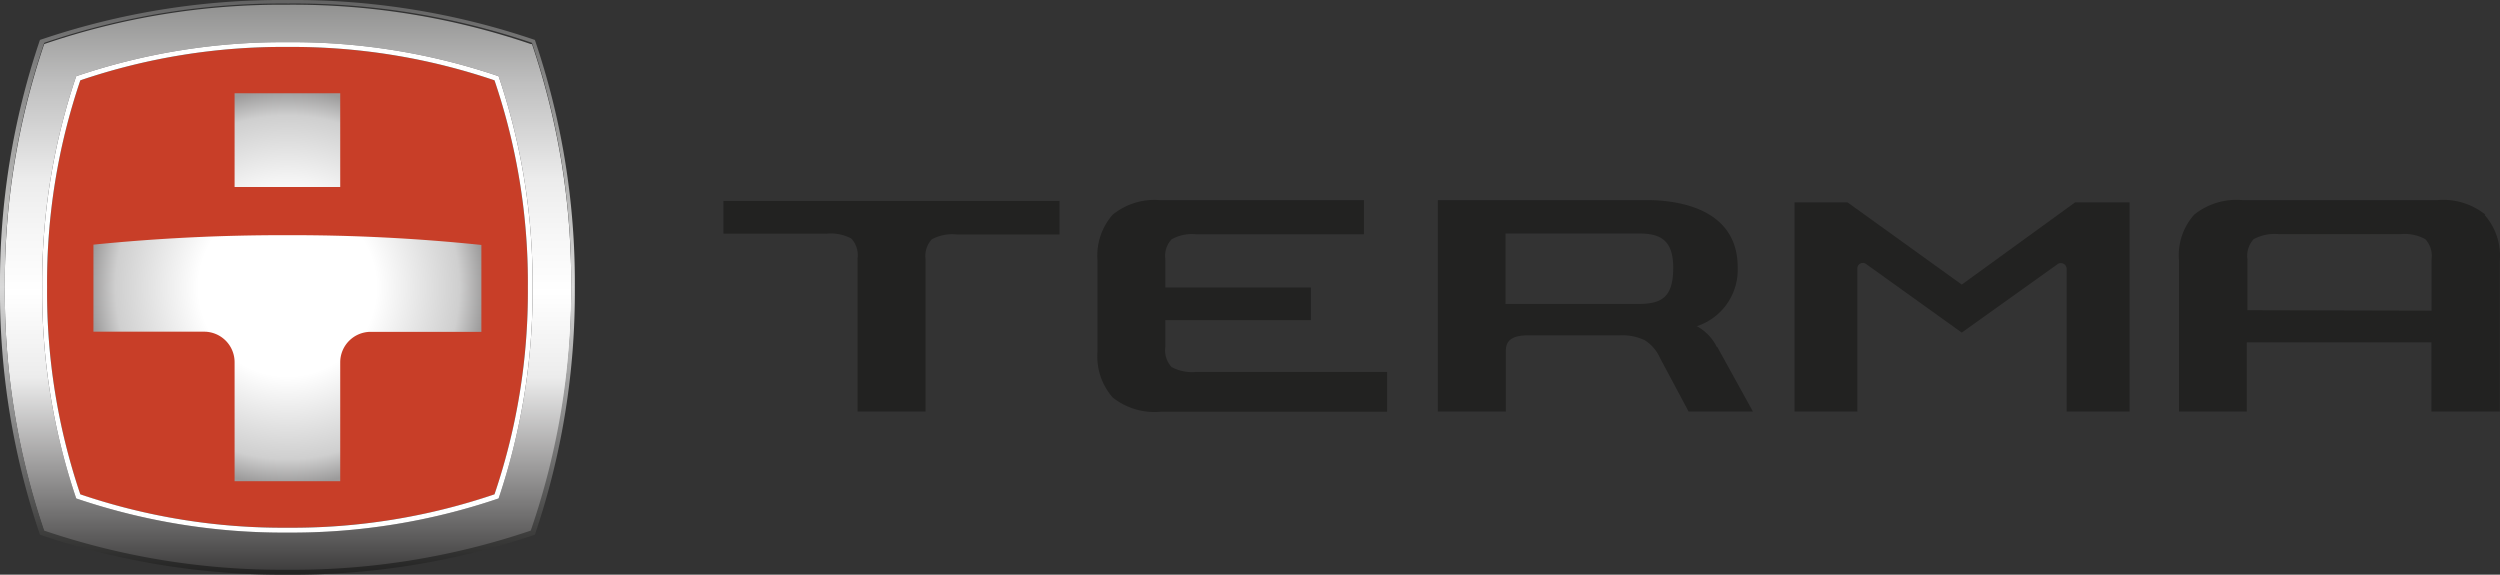
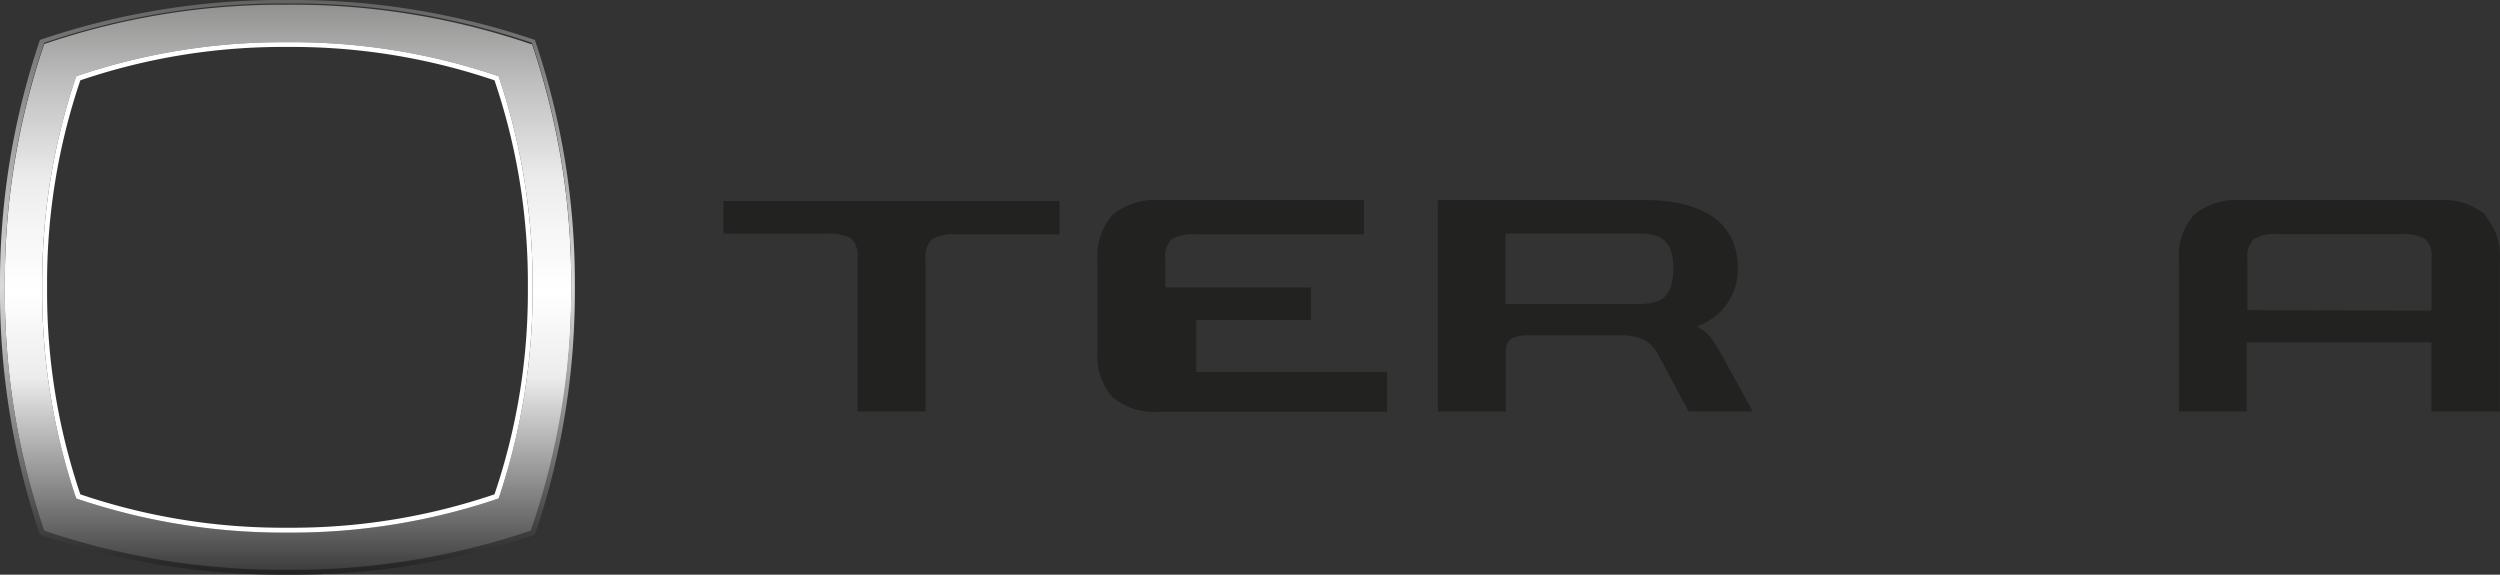
<svg xmlns="http://www.w3.org/2000/svg" viewBox="0 0 164.01 37.7">
  <rect x="0" y="0" width="164.01" height="37.7" fill="#333333" stroke="none" />
  <defs>
    <linearGradient id="GradientFill_1" x1="18.86" y1="0.27" x2="18.86" y2="37.38" gradientUnits="userSpaceOnUse">
      <stop offset="0" stop-color="#919190" />
      <stop offset="0.14" stop-color="#bfbfbf" />
      <stop offset="0.31" stop-color="#ececec" />
      <stop offset="0.4" stop-color="#f6f6f6" />
      <stop offset="0.51" stop-color="#fff" />
      <stop offset="0.58" stop-color="#f6f6f6" />
      <stop offset="0.66" stop-color="#ececec" />
      <stop offset="0.82" stop-color="#9c9b9b" />
      <stop offset="1" stop-color="#3f3e3e" />
    </linearGradient>
    <linearGradient id="GradientFill_2" x1="18.85" y1="-0.04" x2="18.85" y2="37.7" gradientUnits="userSpaceOnUse">
      <stop offset="0" stop-color="#636363" />
      <stop offset="0.24" stop-color="#a0a09f" />
      <stop offset="0.5" stop-color="#d9d9d9" />
      <stop offset="0.74" stop-color="#868686" />
      <stop offset="1" stop-color="#222221" />
    </linearGradient>
    <radialGradient id="GradientFill_3" cx="18.86" cy="18.85" r="12.96" gradientUnits="userSpaceOnUse">
      <stop offset="0" stop-color="#fff" />
      <stop offset="0.35" stop-color="#fff" />
      <stop offset="0.45" stop-color="#fff" />
      <stop offset="0.87" stop-color="#cfcfcf" />
      <stop offset="1" stop-color="#9c9b9b" />
    </radialGradient>
  </defs>
  <g id="Layer_2" data-name="Layer 2">
    <g id="Warstwa_1" data-name="Warstwa 1">
-       <path d="M18.85,3.08A41.31,41.31,0,0,0,5.27,5.27,41.23,41.23,0,0,0,3.09,18.85,41.38,41.38,0,0,0,5.27,32.44a41.58,41.58,0,0,0,13.58,2.18,41.55,41.55,0,0,0,13.59-2.18,41.37,41.37,0,0,0,2.19-13.59A41.22,41.22,0,0,0,32.44,5.27,41.28,41.28,0,0,0,18.85,3.08Z" style="fill:#c83e28" />
      <path d="M34.82,2.89a48.35,48.35,0,0,0-16-2.58A48.23,48.23,0,0,0,2.9,2.89a48.59,48.59,0,0,0-2.58,16,48.59,48.59,0,0,0,2.58,16,48.49,48.49,0,0,0,16,2.57,48.62,48.62,0,0,0,16-2.57,48.6,48.6,0,0,0,2.57-16,48.6,48.6,0,0,0-2.57-16ZM32.71,32.7h0a42.26,42.26,0,0,1-13.86,2.24A42.33,42.33,0,0,1,5,32.7,42,42,0,0,1,2.77,18.85,42,42,0,0,1,5,5,42.07,42.07,0,0,1,18.85,2.77,42,42,0,0,1,32.71,5a42.29,42.29,0,0,1,2.23,13.85A42.29,42.29,0,0,1,32.71,32.7Z" style="fill:url(#GradientFill_1)" />
      <path d="M18.85,2.77A42.07,42.07,0,0,0,5,5,42,42,0,0,0,2.77,18.85,42,42,0,0,0,5,32.7a42.33,42.33,0,0,0,13.85,2.24A42.26,42.26,0,0,0,32.71,32.7a42.29,42.29,0,0,0,2.23-13.85A42.29,42.29,0,0,0,32.71,5,42,42,0,0,0,18.85,2.77ZM32.44,32.43h0a41.28,41.28,0,0,1-13.59,2.19A41.27,41.27,0,0,1,5.27,32.43,41.27,41.27,0,0,1,3.09,18.85,41.23,41.23,0,0,1,5.27,5.27,41.27,41.27,0,0,1,18.85,3.08,41.28,41.28,0,0,1,32.44,5.27a41.22,41.22,0,0,1,2.19,13.58A41.27,41.27,0,0,1,32.44,32.43Z" style="fill:#fff" />
      <path d="M35.09,2.62A49.11,49.11,0,0,0,18.85,0,49.09,49.09,0,0,0,2.62,2.62,49.57,49.57,0,0,0,0,18.85,49.57,49.57,0,0,0,2.62,35.08,49.36,49.36,0,0,0,18.85,37.7a49.37,49.37,0,0,0,16.24-2.62,49.31,49.31,0,0,0,2.62-16.23A49.31,49.31,0,0,0,35.09,2.62Zm-.27,32.19h0a48.62,48.62,0,0,1-16,2.57A48.49,48.49,0,0,1,2.9,34.81a48.59,48.59,0,0,1-2.58-16,48.59,48.59,0,0,1,2.58-16,48.23,48.23,0,0,1,16-2.58,48.35,48.35,0,0,1,16,2.58,48.6,48.6,0,0,1,2.57,16A48.6,48.6,0,0,1,34.82,34.81Z" style="fill:url(#GradientFill_2)" />
-       <path d="M18.77,15.43a123.45,123.45,0,0,0-12.64.62v5.71h7.26a2,2,0,0,1,2,2v7.81h6.93V23.77a2,2,0,0,1,2-2h7.26V16.07a120,120,0,0,0-12.81-.64ZM15.39,6.12h0v6.15h6.93V6.12Z" style="fill:url(#GradientFill_3)" />
      <path d="M47.46,15.33h6.76a2.86,2.86,0,0,1,1.63.32,1.6,1.6,0,0,1,.41,1.3V27h4.46V17a1.6,1.6,0,0,1,.41-1.3,2.85,2.85,0,0,1,1.62-.32h6.76v-2.2H47.46Z" style="fill:#222221" />
-       <path d="M73,14.08a4.06,4.06,0,0,0-1,3v6a4.08,4.08,0,0,0,1,3,4.41,4.41,0,0,0,3.16.93H91V24.4H78.48a2.85,2.85,0,0,1-1.62-.32,1.63,1.63,0,0,1-.41-1.32V21H86V18.86H76.45V17a1.6,1.6,0,0,1,.41-1.3,2.75,2.75,0,0,1,1.62-.33h11V13.13H76.11A4.36,4.36,0,0,0,73,14.08Z" style="fill:#222221" />
-       <path d="M136.13,13.28l-7.43,5.39-7.49-5.39h-3.48V27h4.12v-9.4a.36.36,0,0,1,.36-.35.36.36,0,0,1,.2.06l6.29,4.51L135,17.32a.36.36,0,0,1,.2-.06.38.38,0,0,1,.38.35V27h4.13V13.28Z" style="fill:#222221" />
+       <path d="M73,14.08a4.06,4.06,0,0,0-1,3v6a4.08,4.08,0,0,0,1,3,4.41,4.41,0,0,0,3.16.93H91V24.4H78.48V21H86V18.86H76.45V17a1.6,1.6,0,0,1,.41-1.3,2.75,2.75,0,0,1,1.62-.33h11V13.13H76.11A4.36,4.36,0,0,0,73,14.08Z" style="fill:#222221" />
      <path d="M163.05,14.08a4.42,4.42,0,0,0-3.17-.95H147.12a4.42,4.42,0,0,0-3.17.95,4,4,0,0,0-1,3V27h4.45V22.46h12.11V27H164V17.1a4.07,4.07,0,0,0-1-3Zm-15.61,6.27h0V17a1.61,1.61,0,0,1,.41-1.31,2.89,2.89,0,0,1,1.63-.33h8a2.85,2.85,0,0,1,1.63.33,1.61,1.61,0,0,1,.41,1.31v3.38Z" style="fill:#222221" />
      <path d="M112.64,22.78a3.16,3.16,0,0,0-1.32-1.38A3.9,3.9,0,0,0,114,17.54c0-3.33-2.91-4.33-5.67-4.41h-14V27h4.46V23c0-.82.66-1,1.48-1h6a3.41,3.41,0,0,1,1.63.32,2.6,2.6,0,0,1,1,1.16L110.78,27H115l-2.34-4.24Zm-5.14-2.84H98.77V15.32h8.78c1.46,0,2.24.5,2.22,2.32S109.05,19.94,107.5,19.94Z" style="fill:#222221" />
    </g>
  </g>
</svg>